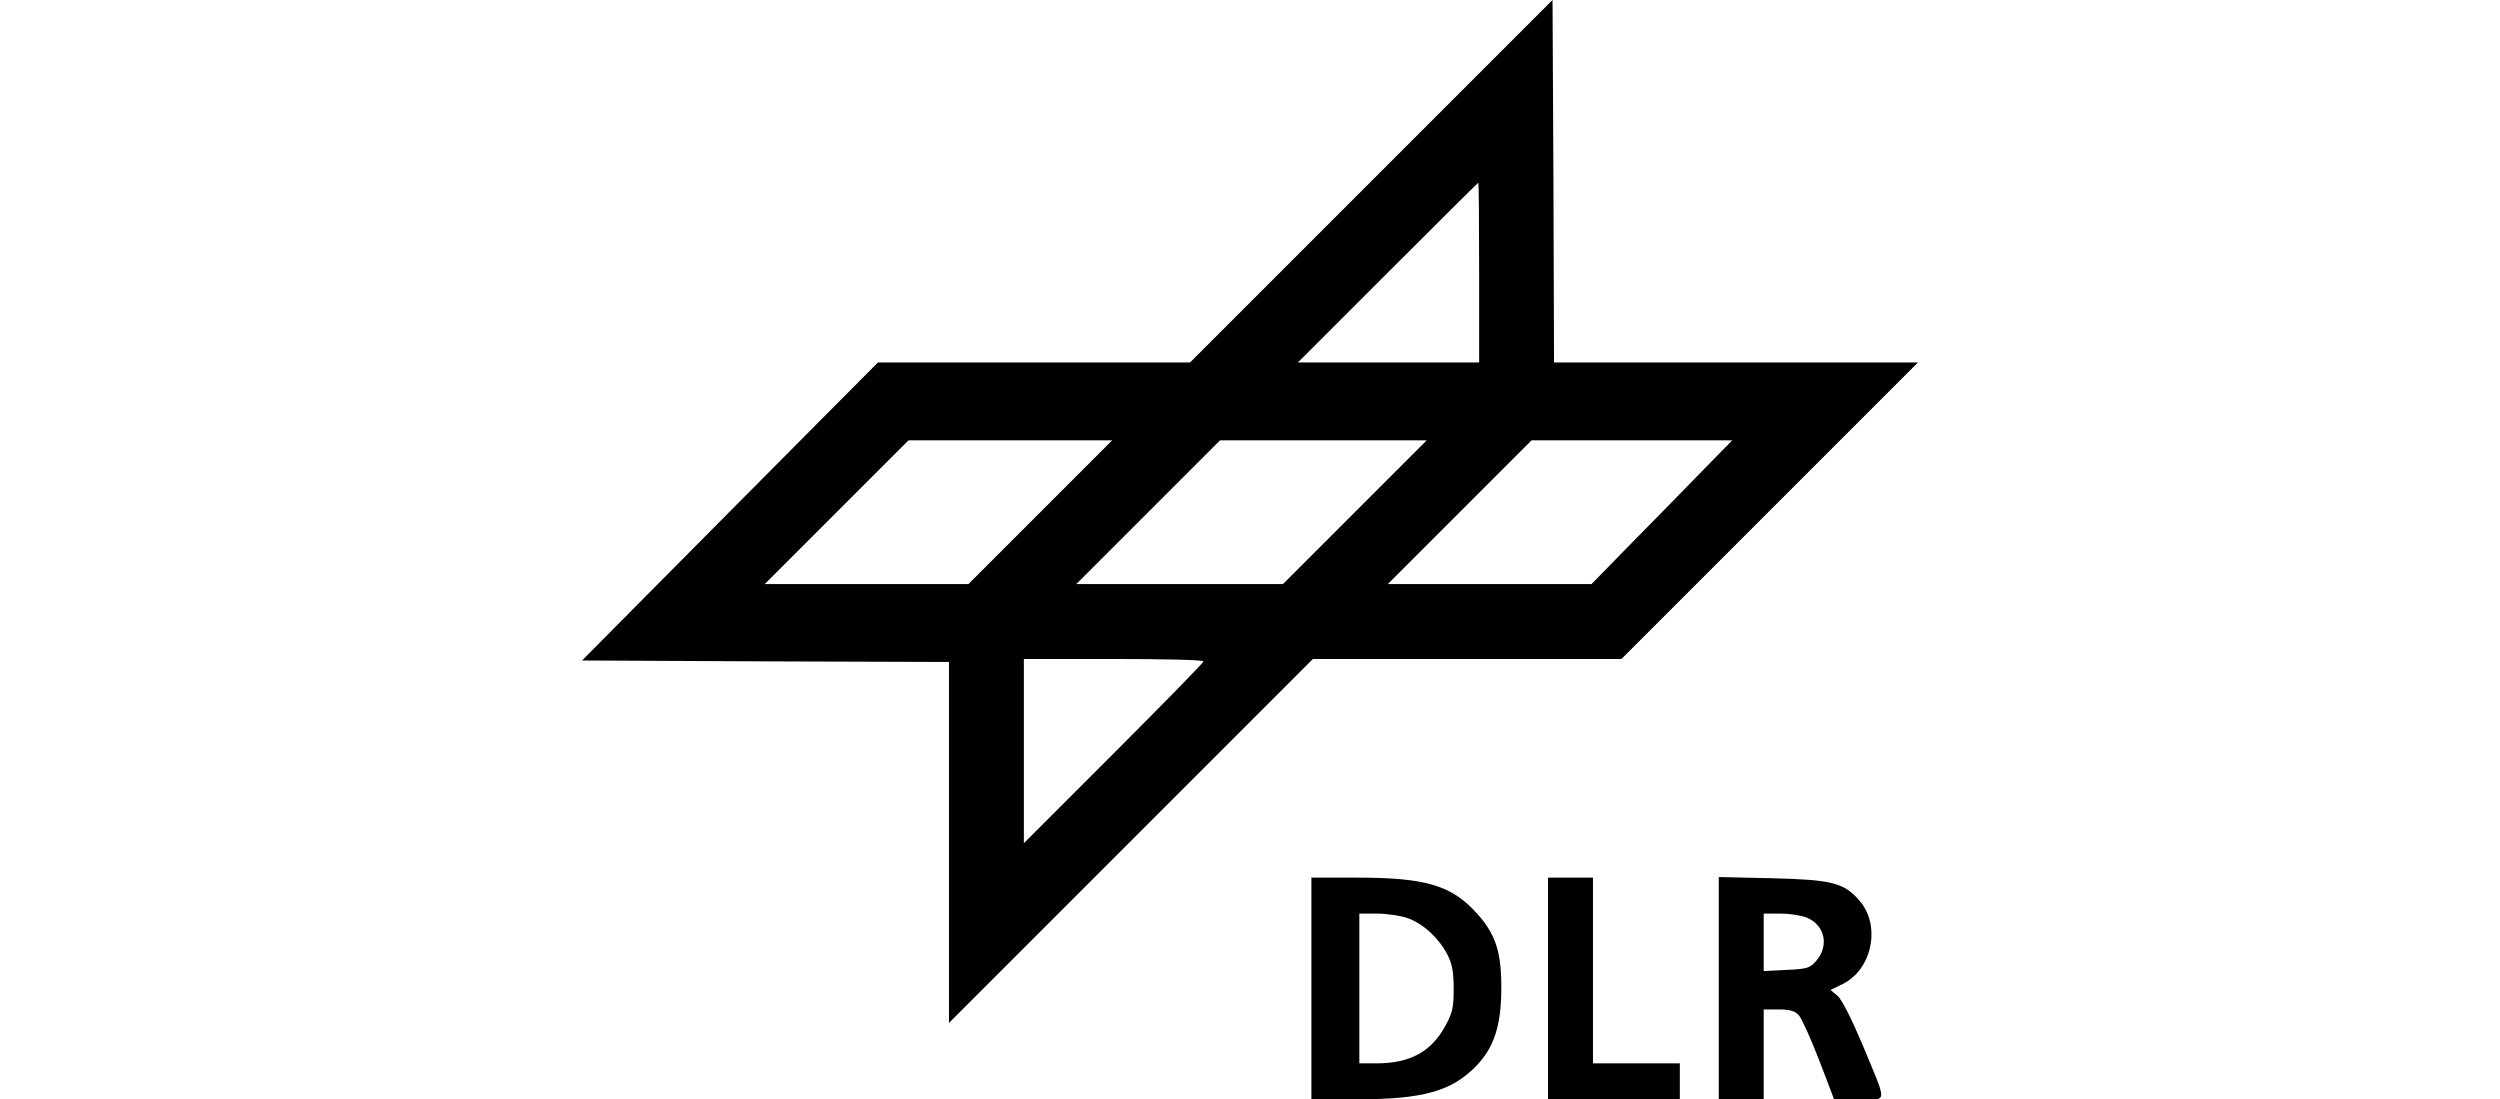
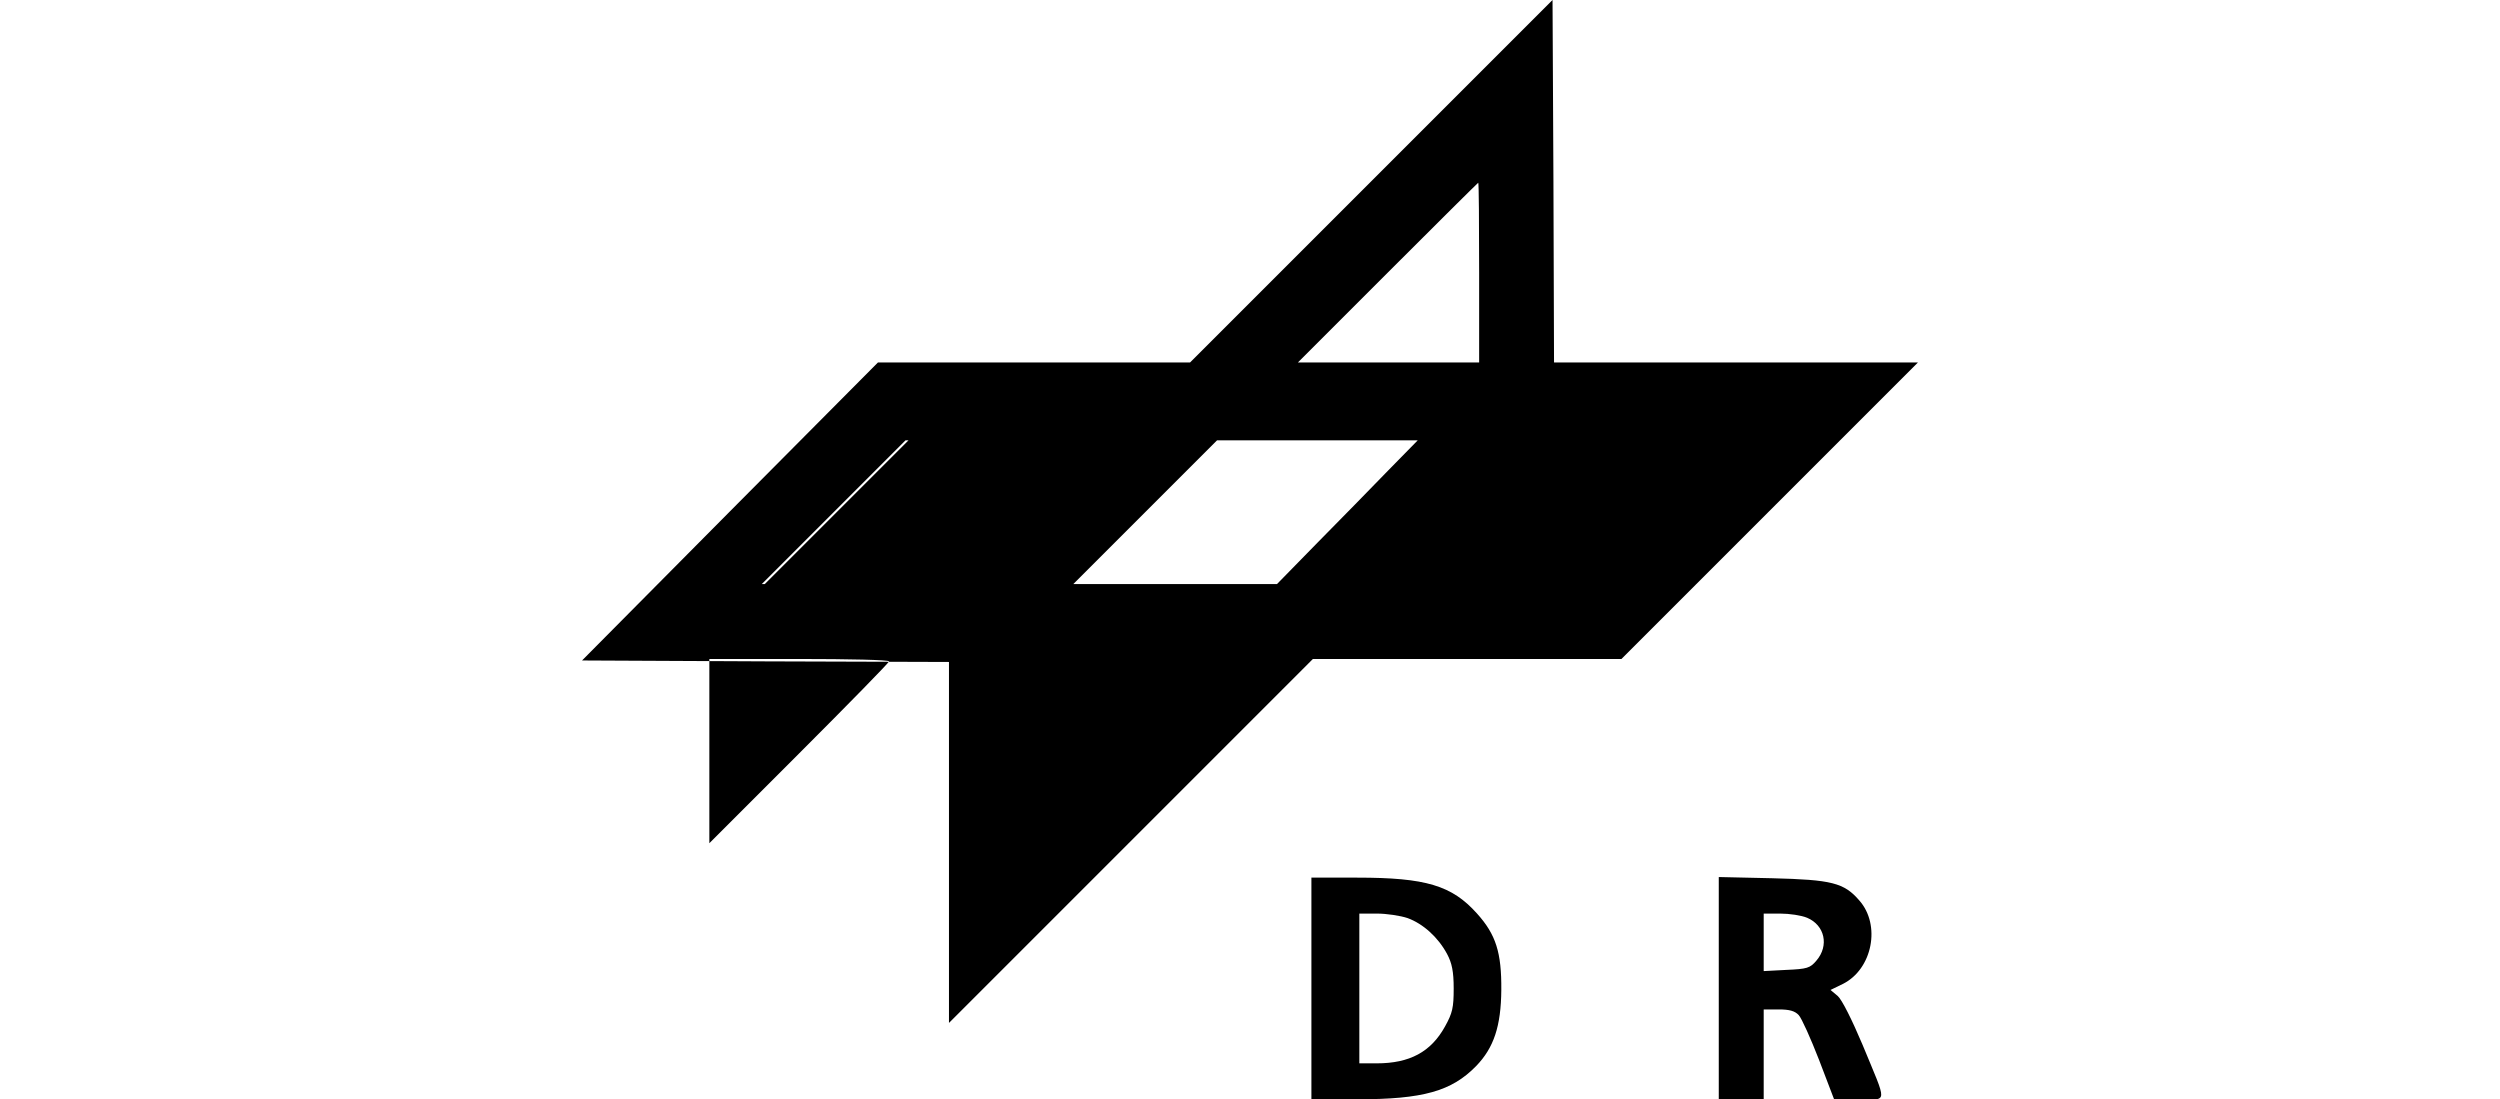
<svg xmlns="http://www.w3.org/2000/svg" version="1.0" width="141" height="62" viewBox="0 0 445 367">
  <g transform="translate(0,367) scale(0.1,-0.1)" fill="#000000" stroke="none">
-     <path d="M2630 3065 l-605 -605 -521 0 -521 0 -494 -497 -494 -498 613 -3 612 -2 0 -603 0 -602 608 608 607 607 515 0 515 0 495 495 495 495 -607 0 -608 0 -2 605 -3 605 -605 -605z m360 -305 l0 -300 -302 0 -303 0 300 300 c165 165 301 300 302 300 2 0 3 -135 3 -300z m-1465 -800 l-240 -240 -340 0 -340 0 240 240 240 240 340 0 340 0 -240 -240z m1050 0 l-240 -240 -345 0 -345 0 240 240 240 240 345 0 345 0 -240 -240z m1160 138 c-55 -57 -161 -165 -235 -240 l-135 -138 -340 0 -340 0 240 240 240 240 335 0 335 0 -100 -102z m-1665 -636 c0 -4 -135 -142 -300 -307 l-300 -300 0 308 0 307 300 0 c165 0 300 -3 300 -8z" />
+     <path d="M2630 3065 l-605 -605 -521 0 -521 0 -494 -497 -494 -498 613 -3 612 -2 0 -603 0 -602 608 608 607 607 515 0 515 0 495 495 495 495 -607 0 -608 0 -2 605 -3 605 -605 -605z m360 -305 l0 -300 -302 0 -303 0 300 300 c165 165 301 300 302 300 2 0 3 -135 3 -300z m-1465 -800 l-240 -240 -340 0 -340 0 240 240 240 240 340 0 340 0 -240 -240z l-240 -240 -345 0 -345 0 240 240 240 240 345 0 345 0 -240 -240z m1160 138 c-55 -57 -161 -165 -235 -240 l-135 -138 -340 0 -340 0 240 240 240 240 335 0 335 0 -100 -102z m-1665 -636 c0 -4 -135 -142 -300 -307 l-300 -300 0 308 0 307 300 0 c165 0 300 -3 300 -8z" />
    <path d="M2430 370 l0 -370 153 0 c220 0 315 27 397 111 59 61 83 133 84 254 1 125 -18 185 -81 255 -84 94 -171 120 -400 120 l-153 0 0 -370z m321 235 c52 -19 102 -64 132 -120 16 -30 22 -58 22 -115 0 -64 -4 -82 -29 -127 -47 -85 -118 -123 -228 -123 l-58 0 0 250 0 250 59 0 c32 0 78 -7 102 -15z" />
-     <path d="M3220 370 l0 -370 220 0 220 0 0 60 0 60 -145 0 -145 0 0 310 0 310 -75 0 -75 0 0 -370z" />
    <path d="M3790 371 l0 -371 75 0 75 0 0 150 0 150 50 0 c36 0 54 -5 67 -19 10 -11 40 -78 68 -150 l50 -131 83 0 c98 0 96 -22 12 182 -35 83 -69 151 -83 163 l-24 20 41 20 c99 49 128 197 55 279 -51 59 -92 69 -291 74 l-178 4 0 -371z m295 235 c59 -25 74 -93 31 -143 -21 -25 -31 -28 -100 -31 l-76 -4 0 96 0 96 55 0 c31 0 71 -6 90 -14z" />
  </g>
</svg>